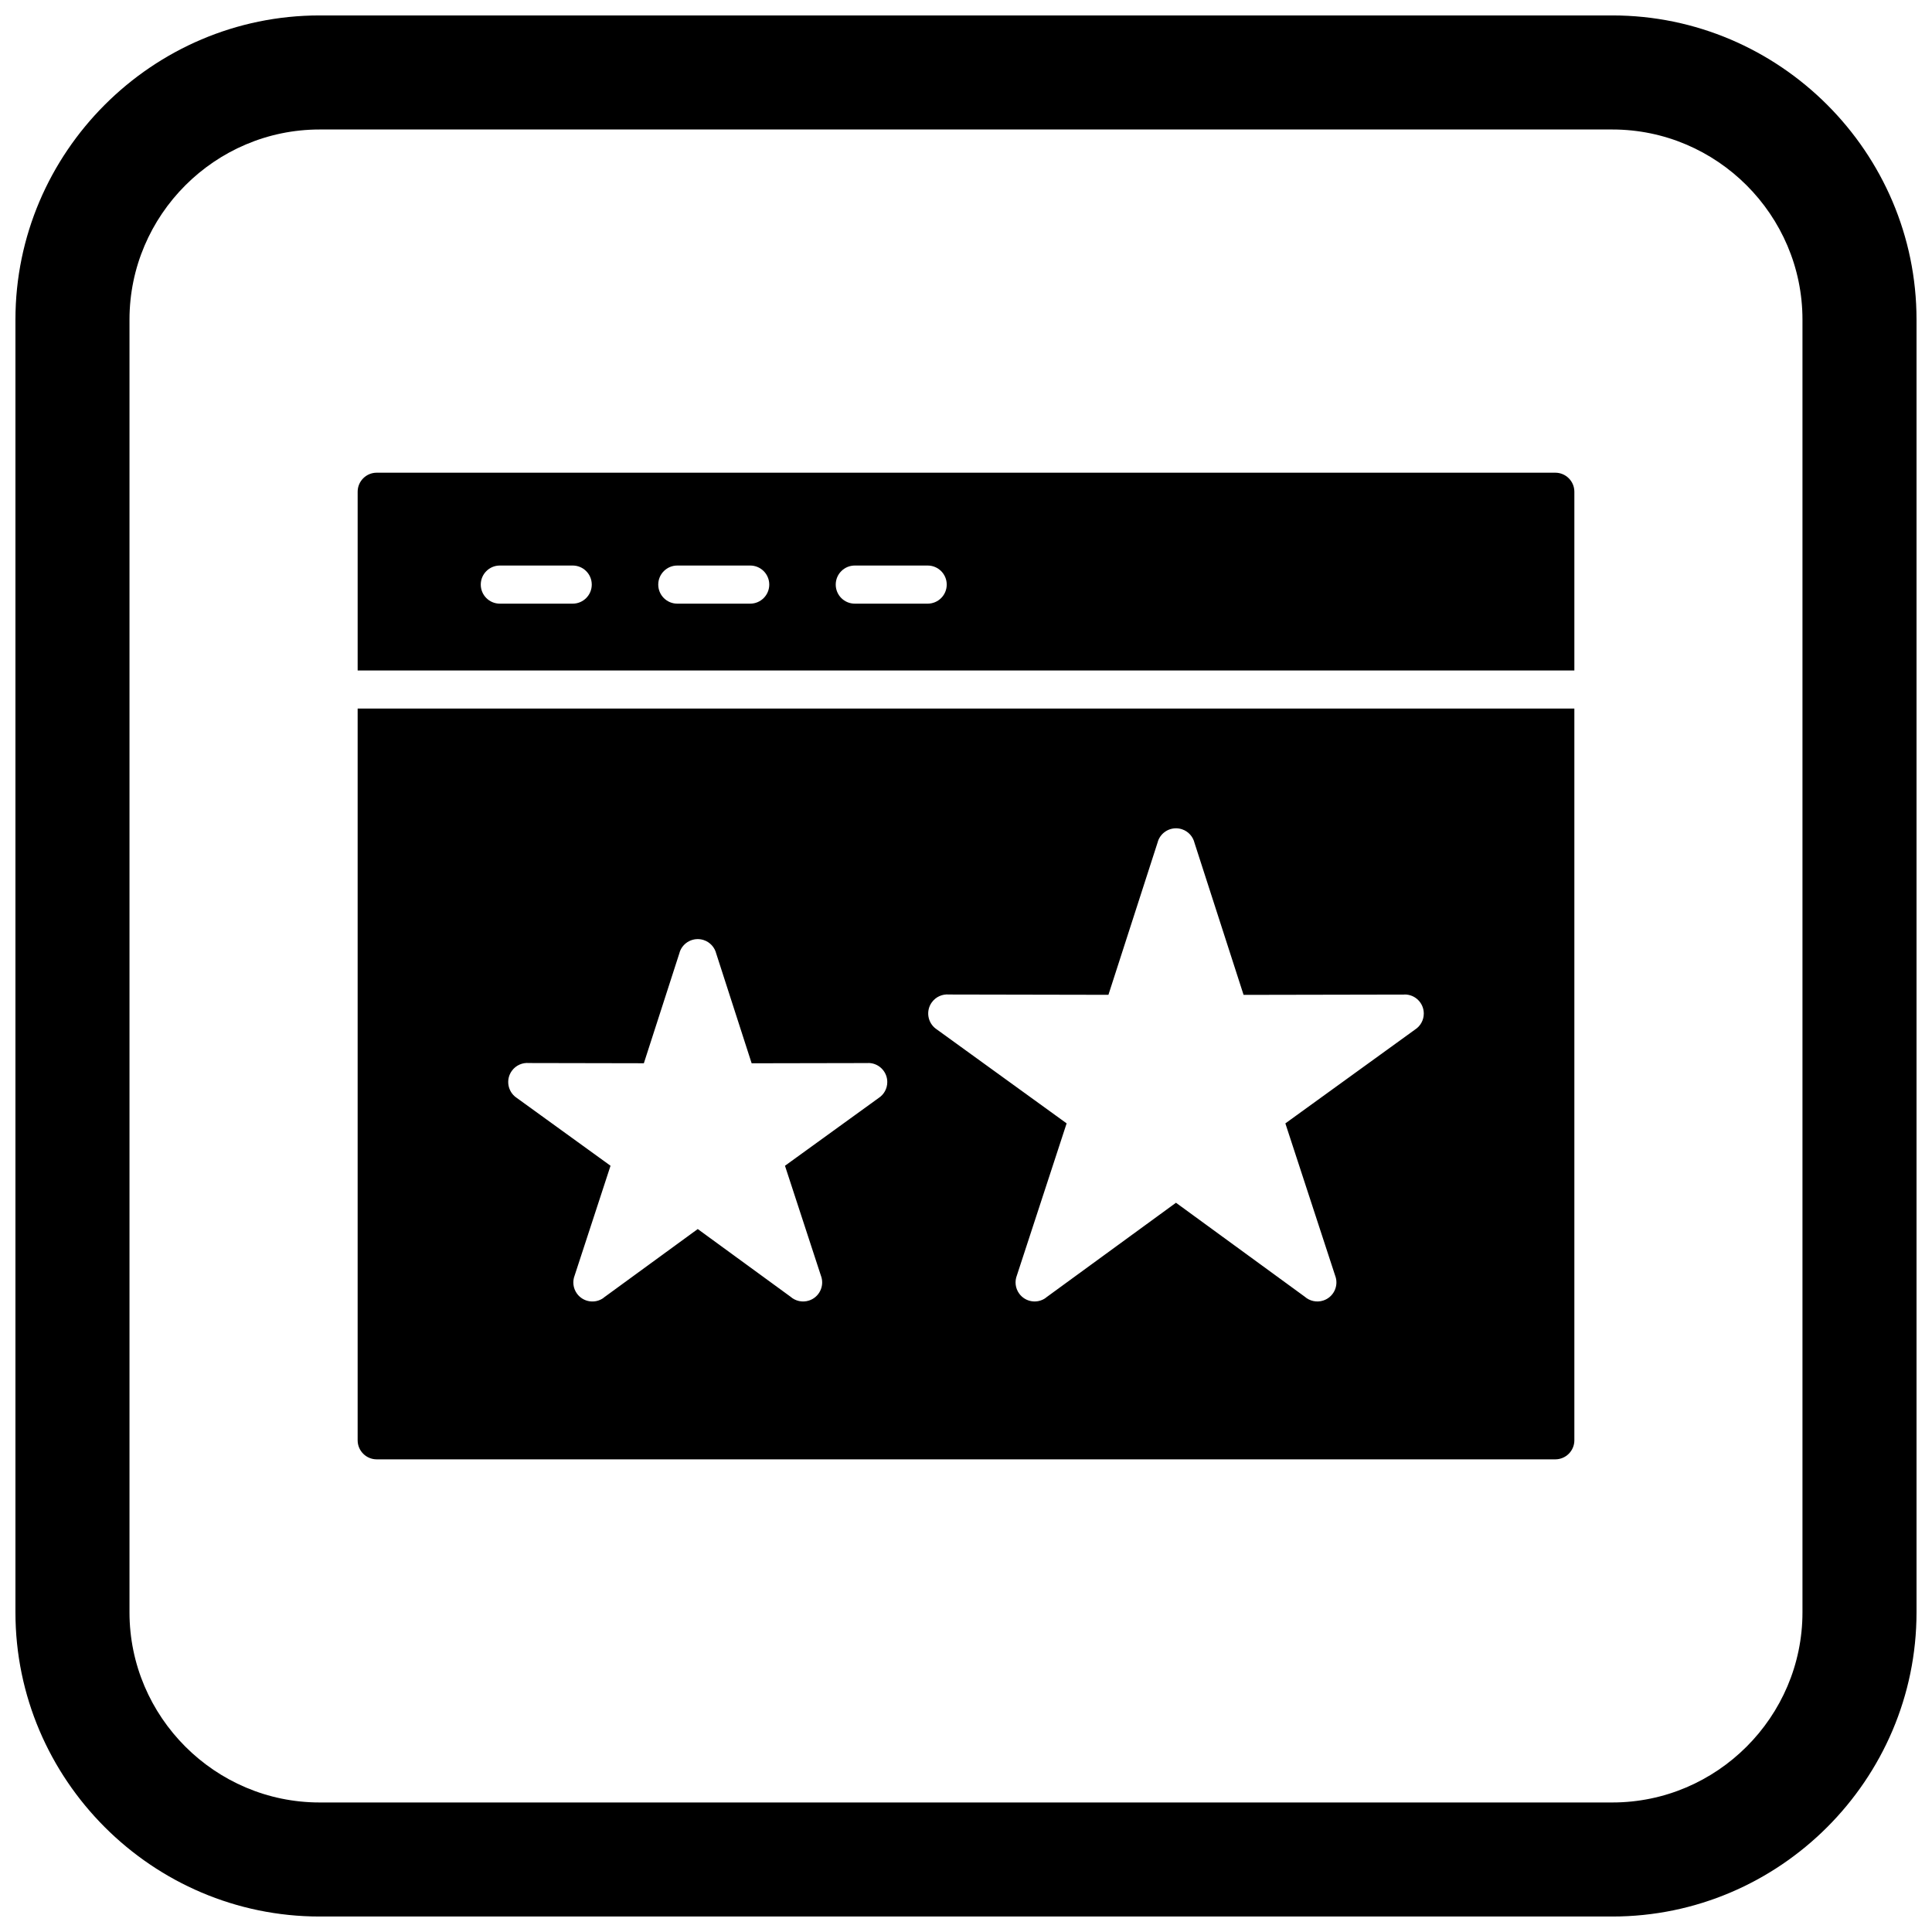
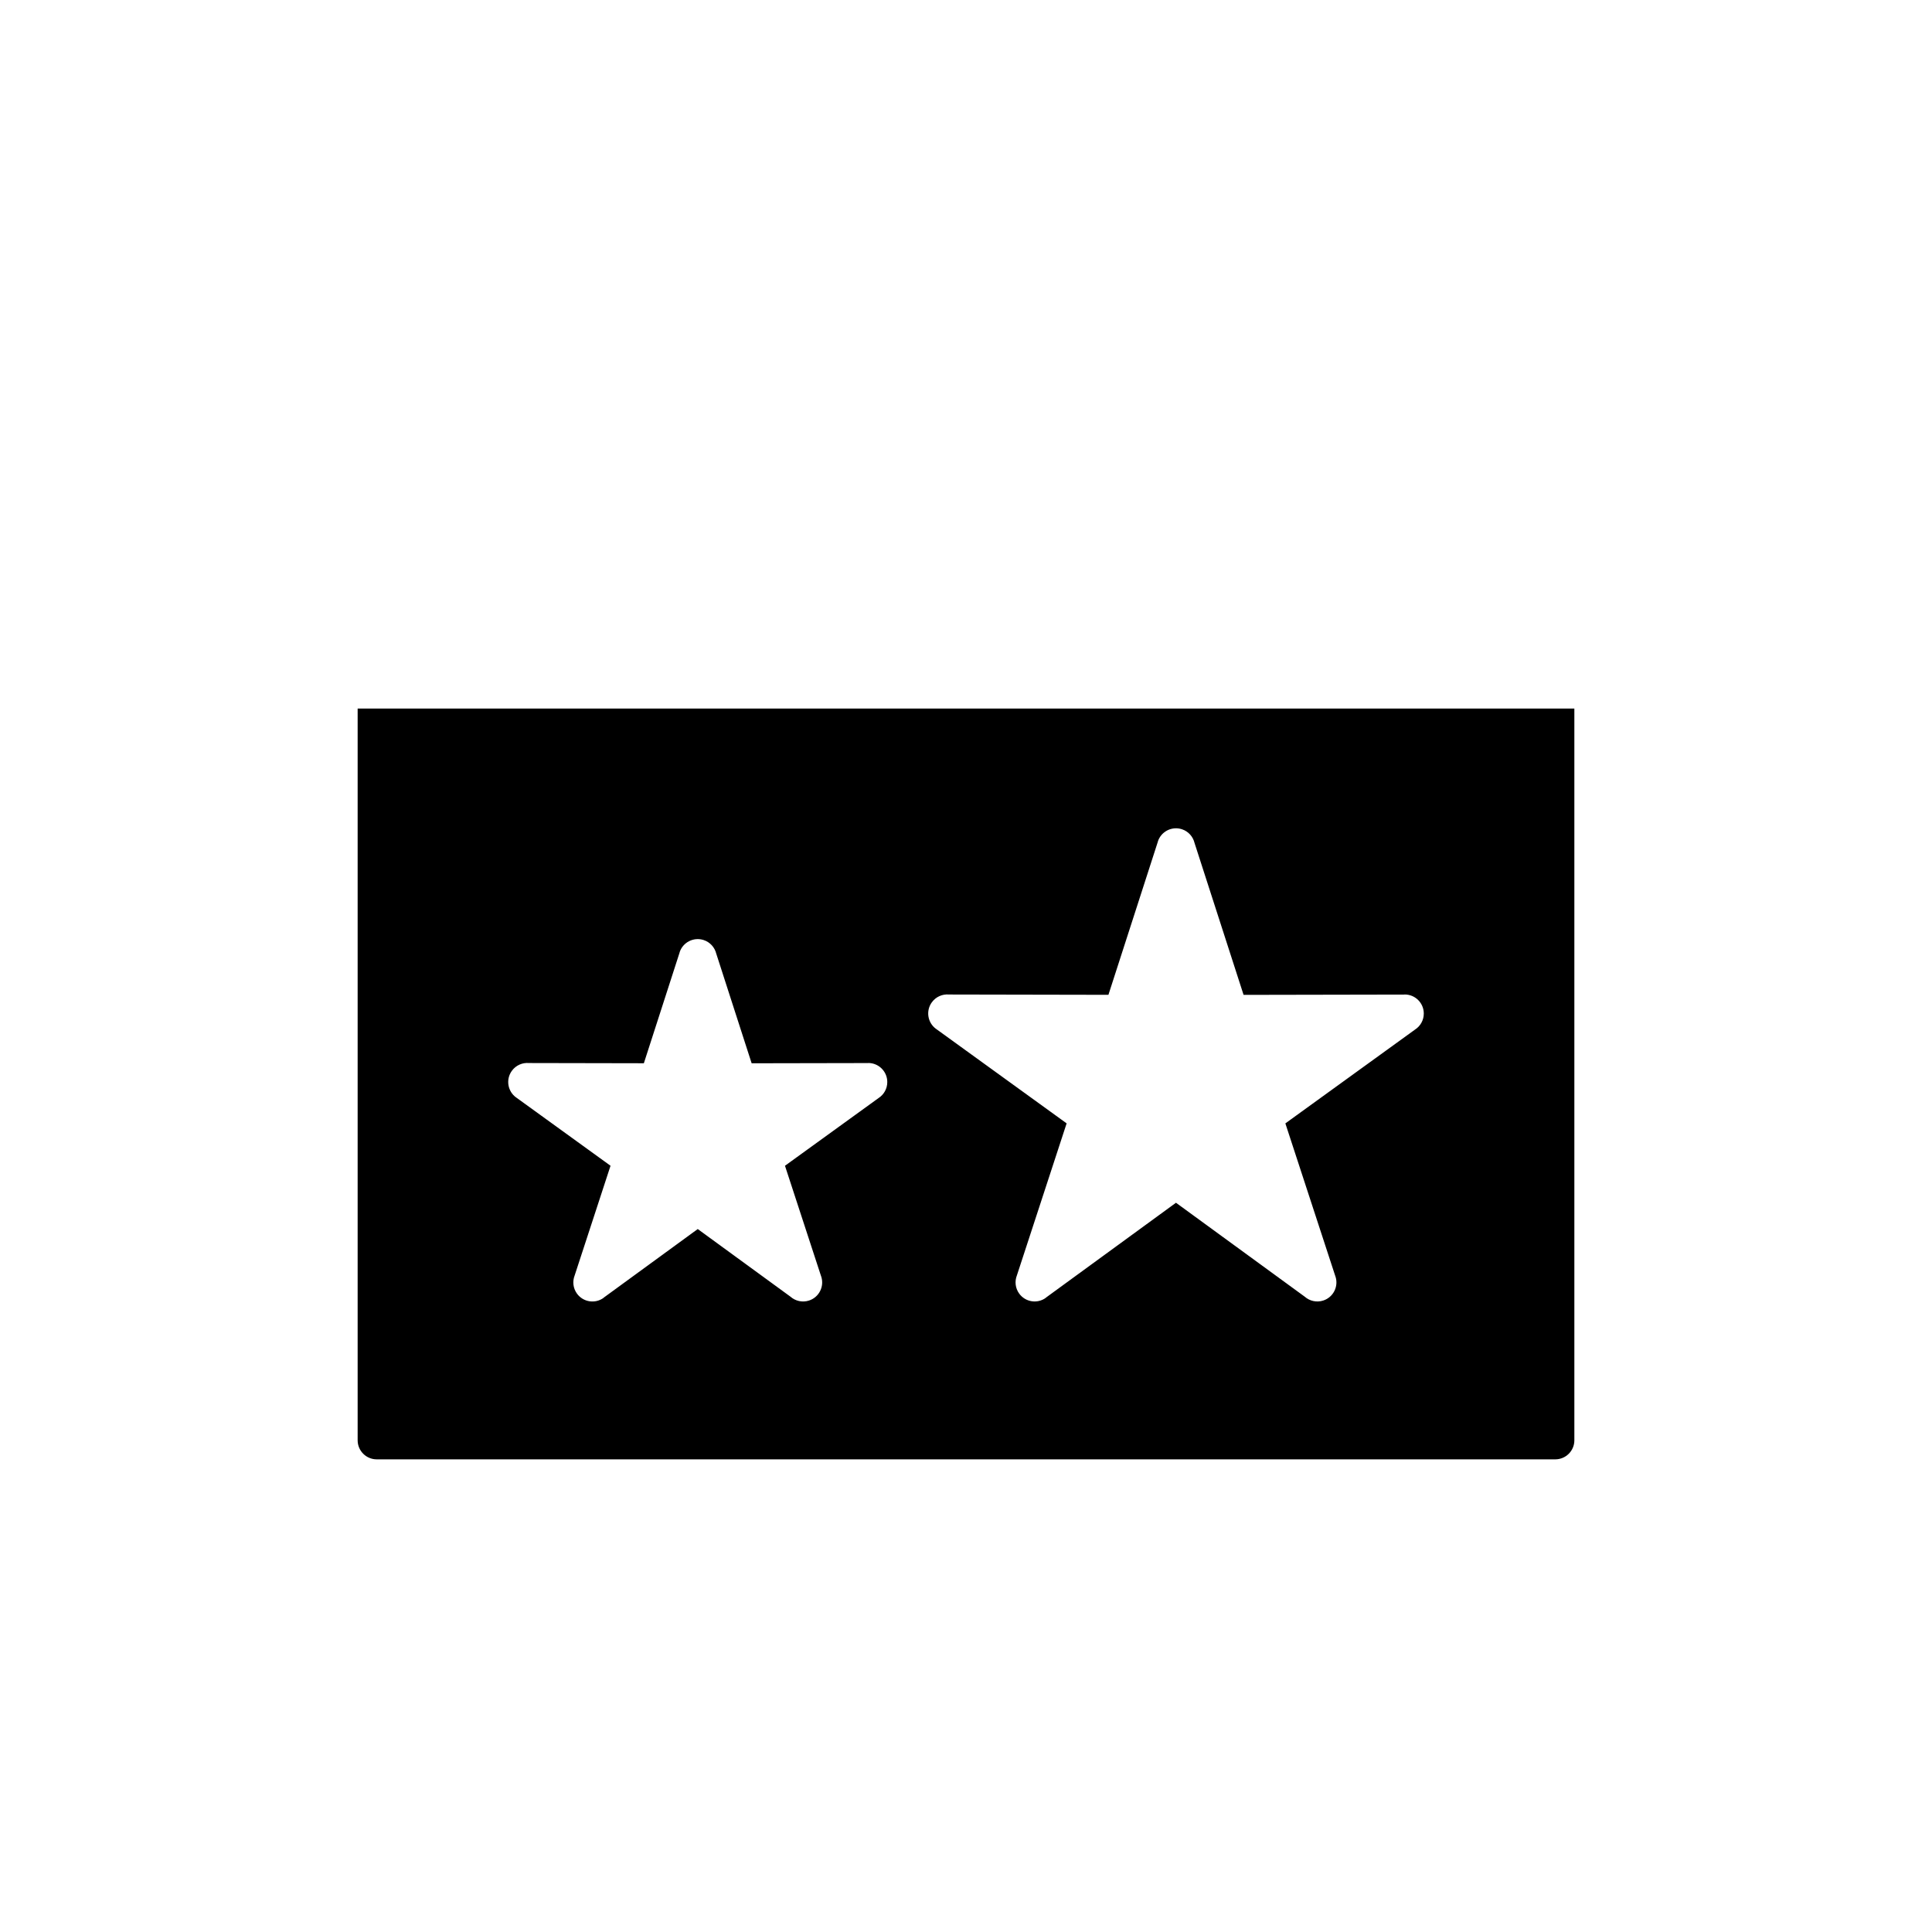
<svg xmlns="http://www.w3.org/2000/svg" width="800px" height="800px" version="1.1" viewBox="144 144 512 512">
  <defs>
    <clipPath id="a">
      <path d="m148.09 148.09h503.81v503.81h-503.81z" />
    </clipPath>
  </defs>
-   <path d="m243.83 269.27h312.34c2.789 0 5.051 2.262 5.051 5.051v47.363h-322.44v-47.363c0-2.789 2.262-5.051 5.051-5.051zm32.629 24.602c-2.789 0-5.051 2.262-5.051 5.051 0 2.789 2.262 5.051 5.051 5.051h19.312c2.789 0 5.051-2.262 5.051-5.051 0-2.789-2.262-5.051-5.051-5.051zm47.035 0c-2.789 0-5.051 2.262-5.051 5.051 0 2.789 2.262 5.051 5.051 5.051h19.316c2.789 0 5.051-2.262 5.051-5.051 0-2.789-2.262-5.051-5.051-5.051zm47.035 0c-2.789 0-5.051 2.262-5.051 5.051 0 2.789 2.262 5.051 5.051 5.051h19.312c2.789 0 5.051-2.262 5.051-5.051 0-2.789-2.262-5.051-5.051-5.051z" />
  <path d="m437.74 407.65 13.117-40.633-0.012-0.012c0.855-2.652 3.703-4.109 6.356-3.254 1.742 0.562 2.969 1.984 3.363 3.644l12.996 40.258 42.699-0.082v-0.02c2.789-0.004 5.055 2.25 5.059 5.039 0.004 1.789-0.922 3.359-2.32 4.258l-34.363 24.863 13.27 40.578 0.008-0.004c0.867 2.652-0.578 5.504-3.231 6.367-1.77 0.578-3.629 0.125-4.926-1.027l-34.109-24.883-34.5 25.168 0.012 0.02c-2.254 1.645-5.41 1.148-7.055-1.105-1.059-1.453-1.23-3.281-0.613-4.84l13.176-40.281-34.59-25.031-0.004 0.004c-2.258-1.633-2.766-4.793-1.129-7.051 1.082-1.496 2.832-2.223 4.547-2.07l42.25 0.082zm123.48 118.04v-193.91h-322.44v193.91c0 2.789 2.262 5.051 5.051 5.051h312.34c2.789 0 5.051-2.262 5.051-5.051zm-227.39-128.92 9.363 29.012 30.887-0.059v-0.02c2.789-0.004 5.055 2.25 5.059 5.039 0.004 1.789-0.922 3.359-2.32 4.258l-24.793 17.941 9.598 29.352 0.008-0.004c0.867 2.652-0.578 5.504-3.231 6.367-1.77 0.578-3.629 0.125-4.926-1.027l-24.566-17.918-24.957 18.207 0.012 0.02c-2.254 1.645-5.41 1.148-7.055-1.105-1.059-1.453-1.23-3.281-0.613-4.84l9.5-29.055-25.02-18.105-0.004 0.004c-2.258-1.633-2.766-4.793-1.129-7.051 1.082-1.496 2.832-2.223 4.547-2.07l30.438 0.059 9.488-29.391-0.012-0.012c0.855-2.652 3.703-4.109 6.356-3.254 1.742 0.562 2.969 1.984 3.363 3.644z" fill-rule="evenodd" />
  <g clip-path="url(#a)">
-     <path d="m228.7 148.09h342.59c44.336 0 80.609 36.273 80.609 80.609v342.59c0 44.336-36.273 80.609-80.609 80.609h-342.59c-44.336 0-80.609-36.273-80.609-80.609v-342.59c0-44.336 36.273-80.609 80.609-80.609zm0 30.227h342.59c27.711 0 50.383 22.672 50.383 50.383v342.59c0 27.711-22.672 50.383-50.383 50.383h-342.59c-27.711 0-50.383-22.672-50.383-50.383v-342.59c0-27.711 22.672-50.383 50.383-50.383z" fill-rule="evenodd" />
-   </g>
+     </g>
</svg>